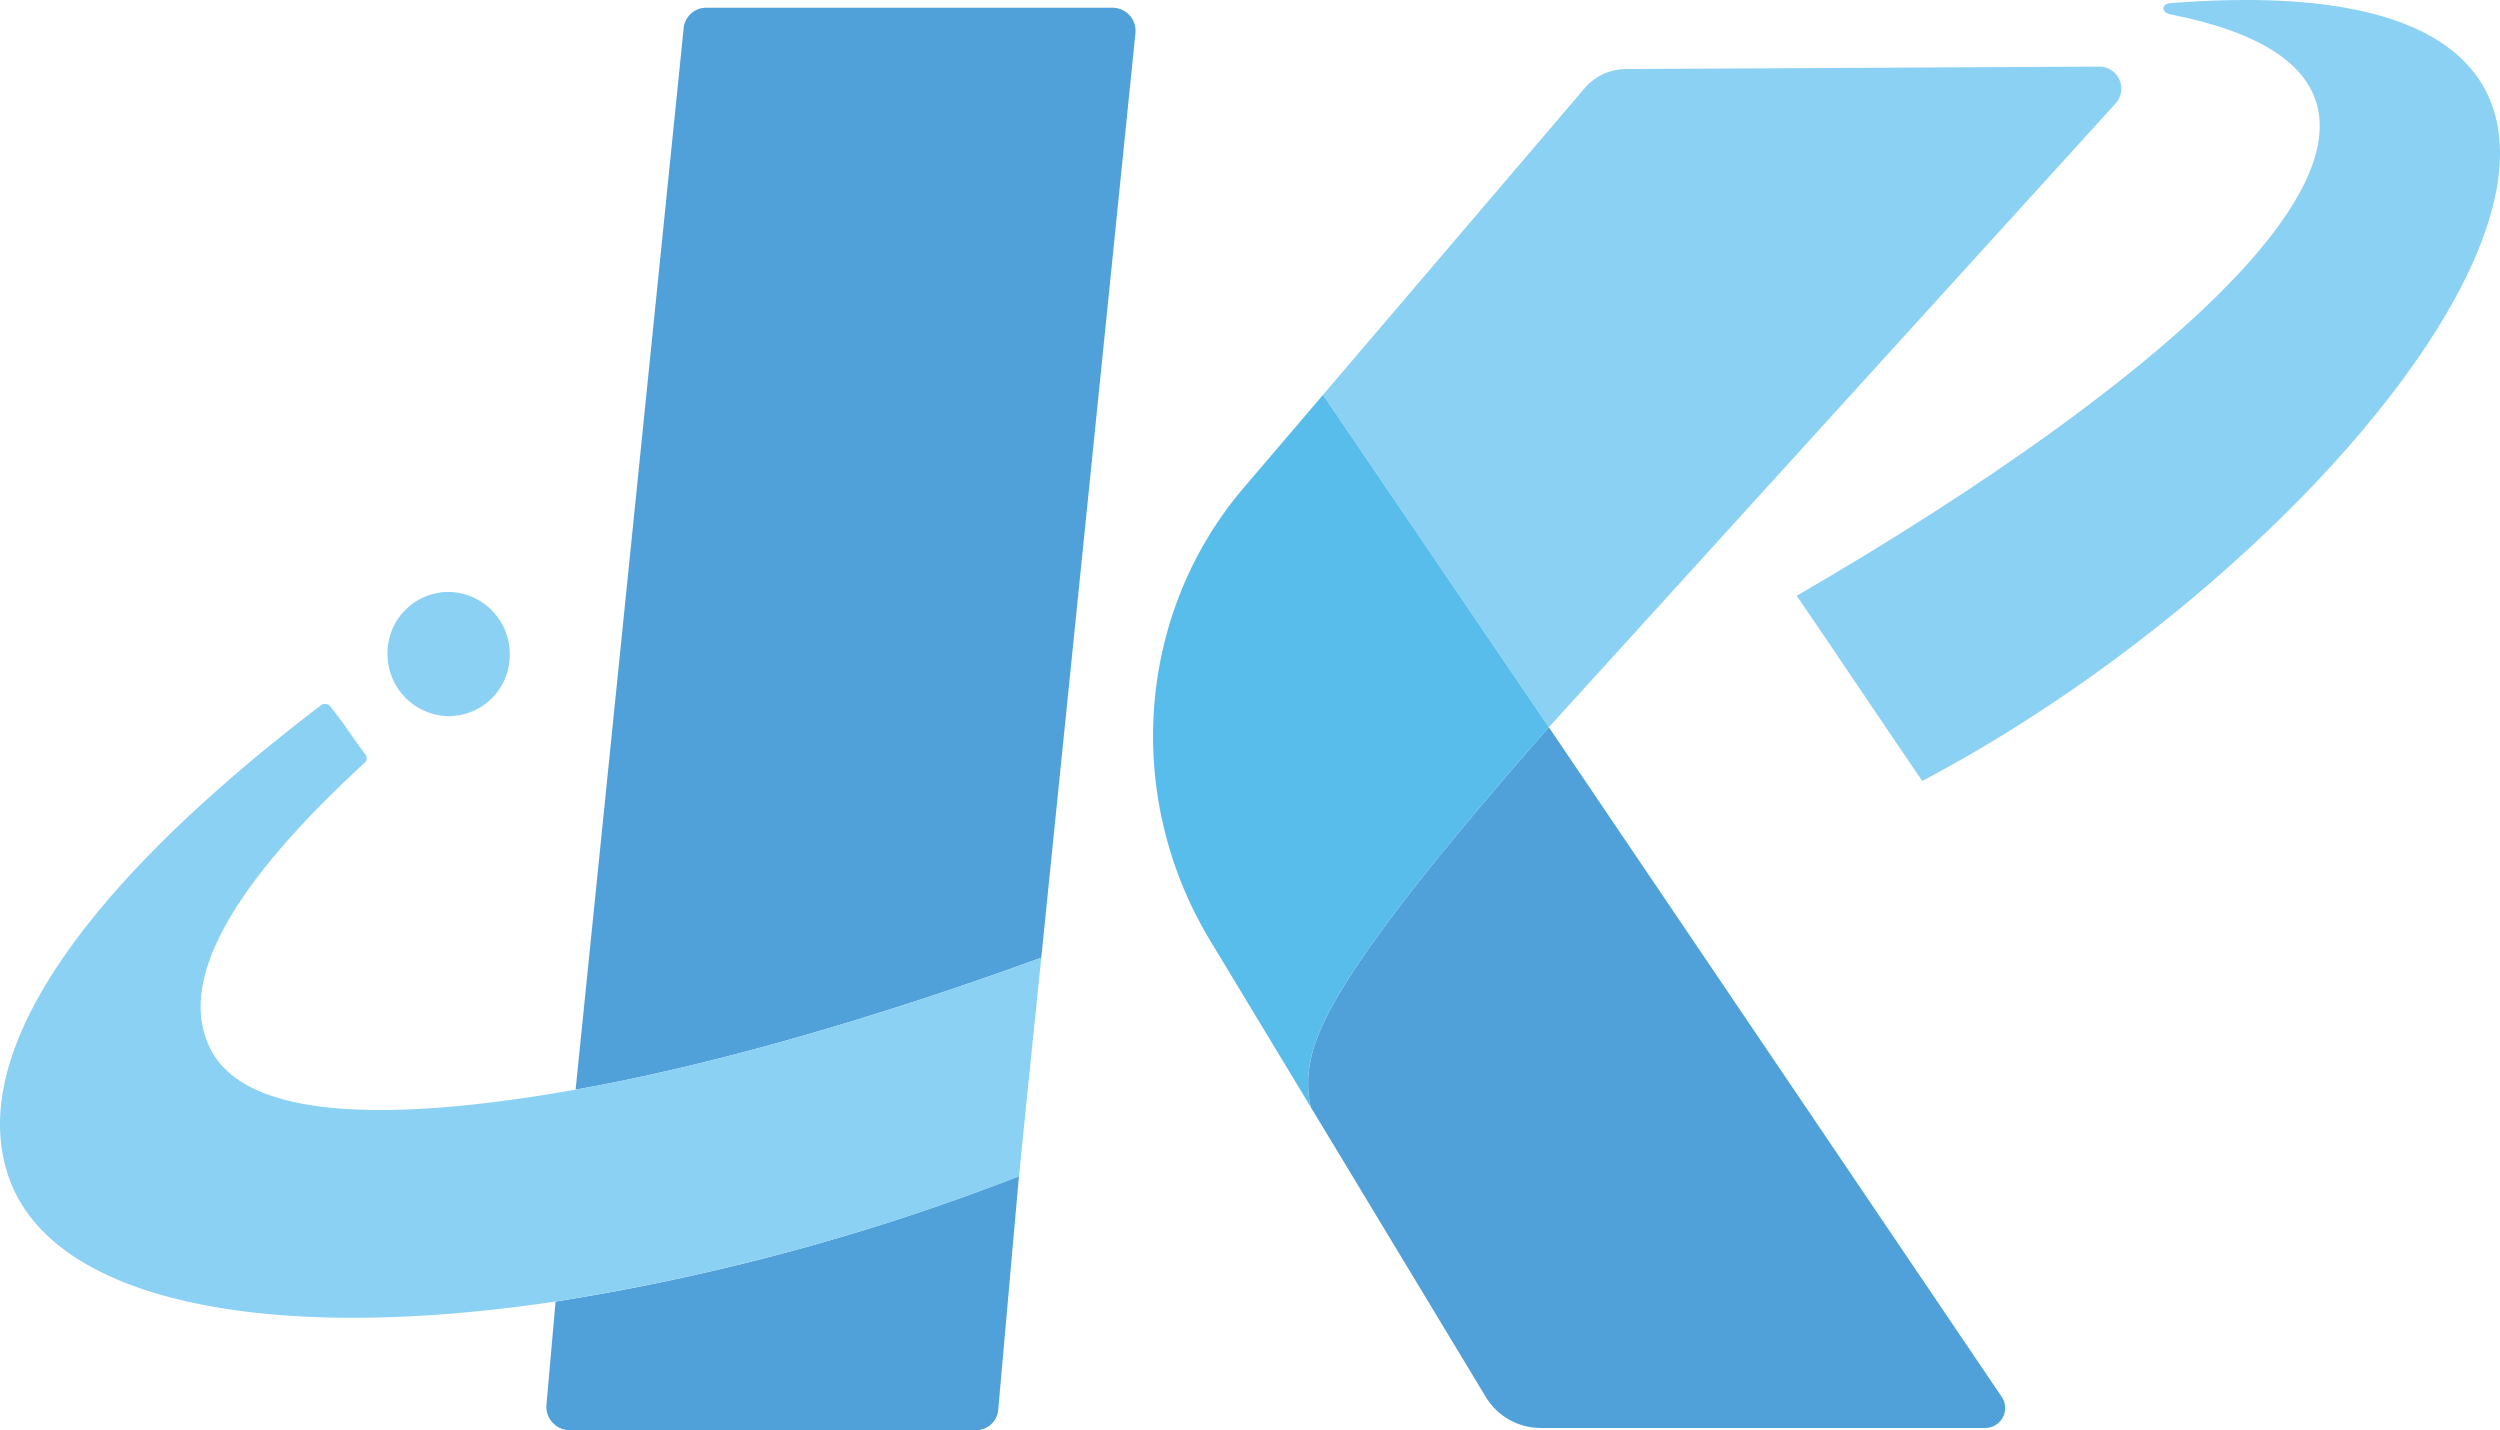
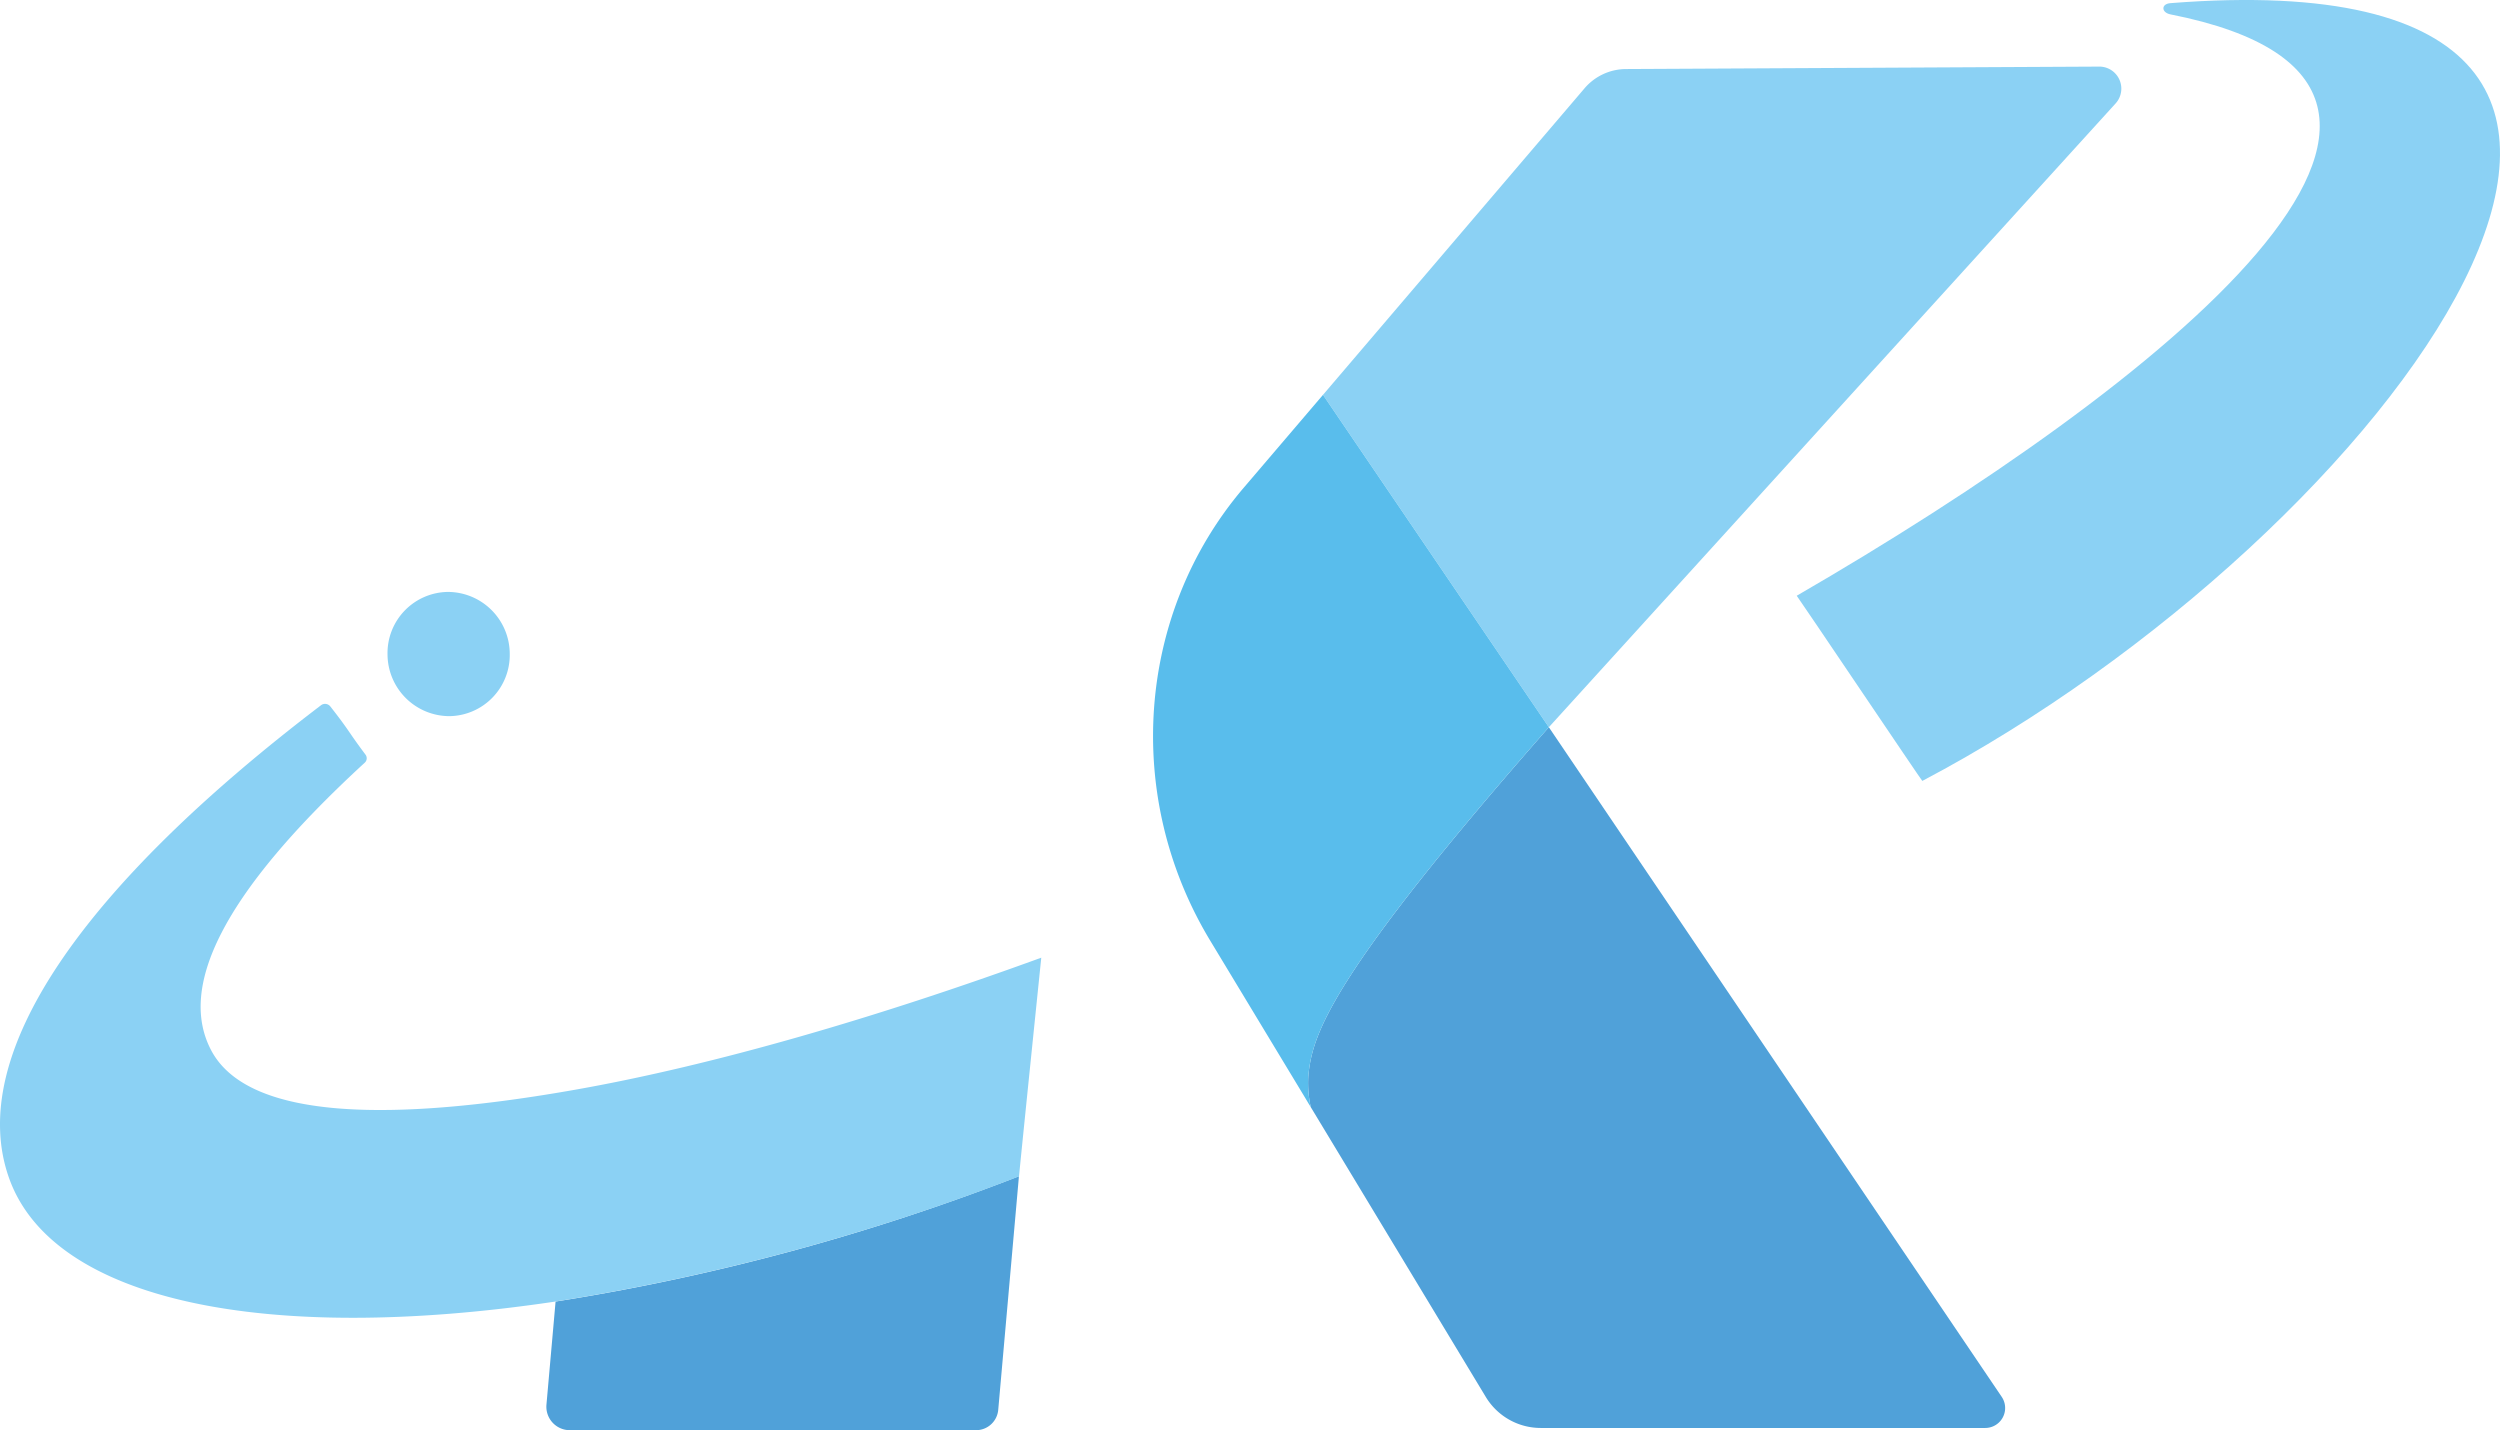
<svg xmlns="http://www.w3.org/2000/svg" id="Group_7" data-name="Group 7" width="328.934" height="188.176" viewBox="0 0 328.934 188.176">
  <defs>
    <clipPath id="clip-path">
      <rect id="Rectangle_4" data-name="Rectangle 4" width="328.934" height="188.176" fill="none" />
    </clipPath>
  </defs>
  <g id="Group_6" data-name="Group 6" clip-path="url(#clip-path)">
    <path id="Path_40" data-name="Path 40" d="M71.9,184.8a3.089,3.089,0,0,0,3.03,3.375h53.5a2.935,2.935,0,0,0,2.914-2.711l2.722-30.708a293.979,293.979,0,0,1-60.966,16.495Z" fill="#50a1d9" />
-     <path id="Path_41" data-name="Path 41" d="M149.391,4.391A3.041,3.041,0,0,0,146.4,1.017h-53.5a2.982,2.982,0,0,0-2.95,2.71L75.734,143.369c18.27-3.23,39.825-9.544,61.271-17.364-.2,1.9,12.386-121.614,12.386-121.614" fill="#50a1d9" />
    <path id="Path_42" data-name="Path 42" d="M134.075,154.77c.483-4.955,2.734-26.864,2.929-28.765-21.446,7.82-43,14.134-61.271,17.364-23.316,4.122-43.008,4.279-47.969-5.217-4.235-8.109,1.084-20.221,20.235-37.809a.788.788,0,0,0,.1-1.04c-2.453-3.281-2.009-3-4.643-6.361a.881.881,0,0,0-1.217-.152c-31.2,23.755-46.876,45.925-41.033,62.252,5.807,16.226,33.944,21.838,71.686,16.235a296.887,296.887,0,0,0,61.183-16.492v-.015" fill="#8bd1f4" />
    <path id="Path_43" data-name="Path 43" d="M285.571.415c-1.251.1-1.223,1.233.01,1.478,48.1,9.5-1.466,48.87-49.18,76.491.016.024-.014-.023,0,0,.123.095,16.47,24.394,16.523,24.366C314.121,70.509,370.966-6.32,285.571.415" fill="#8bd1f4" />
    <path id="Path_44" data-name="Path 44" d="M67.069,86.015a8.051,8.051,0,0,1-7.952,8.212,8.165,8.165,0,0,1-8.129-8.133,8.05,8.05,0,0,1,7.952-8.212,8.165,8.165,0,0,1,8.129,8.133" fill="#8bd1f4" />
    <path id="Path_45" data-name="Path 45" d="M276.177,8.762l-62.213.322A7.218,7.218,0,0,0,208.5,11.6L174.071,51.952l29.716,43.733,74.608-82.116a2.9,2.9,0,0,0-2.218-4.807" fill="#8bd1f4" />
    <path id="Path_46" data-name="Path 46" d="M263.368,183.78l-59.581-88.1c-28.869,32.855-31.056,40.407-31.631,45.7a14.953,14.953,0,0,0,.042,2.693,14.276,14.276,0,0,0,.268,1.6l23.02,38.119a8.447,8.447,0,0,0,7.223,4.091h58.5a2.624,2.624,0,0,0,2.155-4.108" fill="#50a1d9" />
    <path id="Path_47" data-name="Path 47" d="M172.156,141.383c.575-5.291,2.762-12.843,31.631-45.7L174.071,51.952,163.646,64.168c-14.093,16.515-15.881,40.608-4.422,59.583l12.564,20.8c.227.381.452.76.678,1.124h0a14.276,14.276,0,0,1-.268-1.6,14.952,14.952,0,0,1-.042-2.693" fill="#59bdec" />
  </g>
</svg>